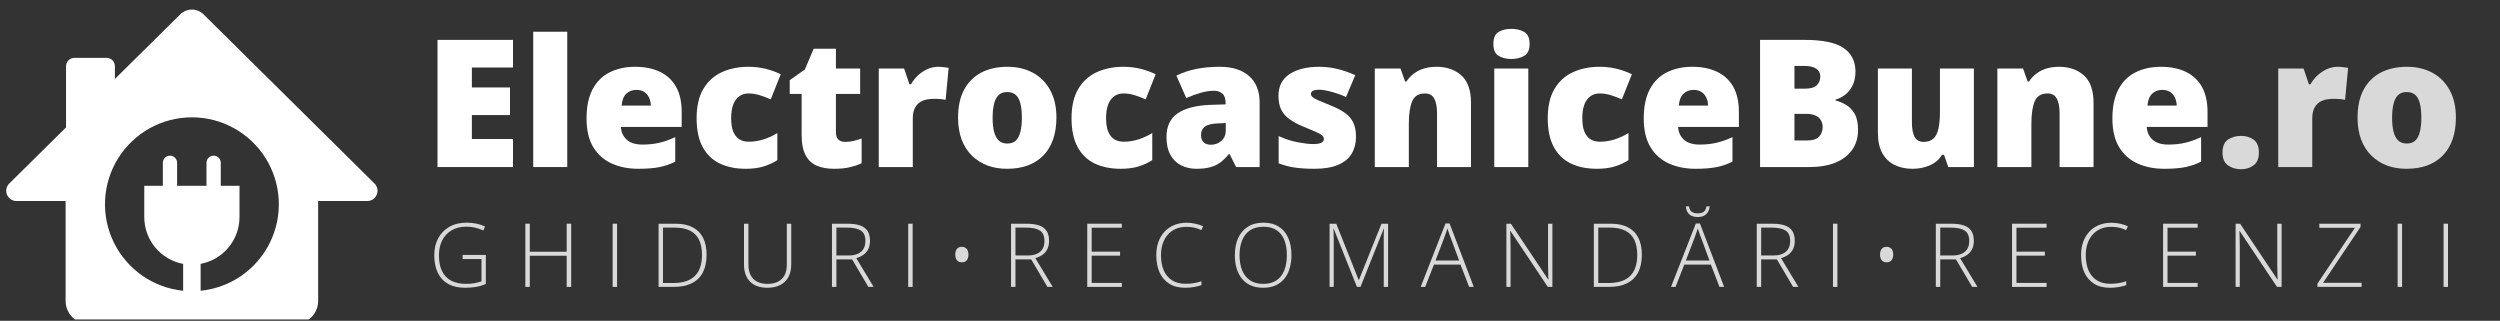
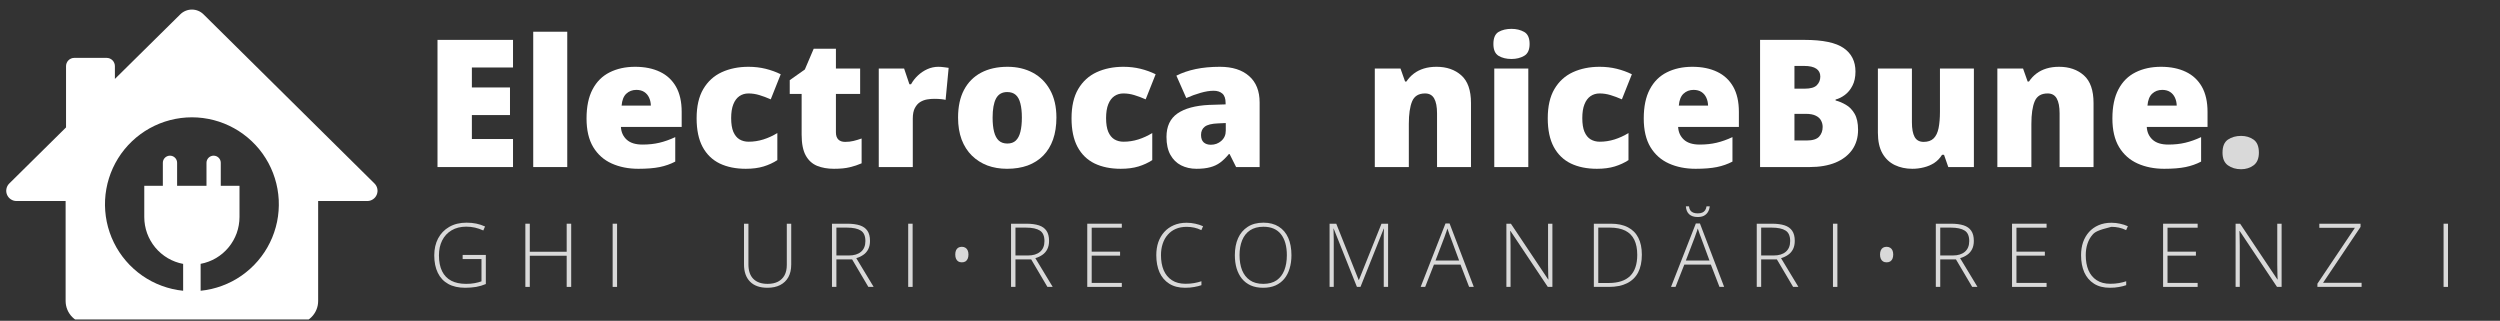
<svg xmlns="http://www.w3.org/2000/svg" width="600" zoomAndPan="magnify" viewBox="0 0 450 57.75" height="77" preserveAspectRatio="xMidYMid meet" version="1.2">
  <rect x="0" y="0" width="450" height="57.75" fill="#333333" stroke="none" />
  <defs>
    <clipPath id="488b309564">
      <path d="M 1 1.164 L 68 1.164 L 68 57.5 L 1 57.5 Z M 1 1.164 " />
    </clipPath>
  </defs>
  <g id="de0e062107">
    <g style="fill:#ffffff;fill-opacity:1;">
      <g transform="translate(76.281, 30.07)">
        <path style="stroke:none" d="M 16.062 0 L 2.469 0 L 2.469 -22.891 L 16.062 -22.891 L 16.062 -17.922 L 8.656 -17.922 L 8.656 -14.328 L 15.516 -14.328 L 15.516 -9.359 L 8.656 -9.359 L 8.656 -5.047 L 16.062 -5.047 Z M 16.062 0 " />
      </g>
    </g>
    <g style="fill:#ffffff;fill-opacity:1;">
      <g transform="translate(93.872, 30.07)">
        <path style="stroke:none" d="M 8.234 0 L 2.109 0 L 2.109 -24.359 L 8.234 -24.359 Z M 8.234 0 " />
      </g>
    </g>
    <g style="fill:#ffffff;fill-opacity:1;">
      <g transform="translate(104.233, 30.07)">
        <path style="stroke:none" d="M 10.094 -18.047 C 11.82 -18.047 13.312 -17.742 14.562 -17.141 C 15.812 -16.547 16.773 -15.648 17.453 -14.453 C 18.129 -13.254 18.469 -11.75 18.469 -9.938 L 18.469 -7.219 L 7.531 -7.219 C 7.582 -6.289 7.926 -5.531 8.562 -4.938 C 9.207 -4.344 10.156 -4.047 11.406 -4.047 C 12.52 -4.047 13.535 -4.156 14.453 -4.375 C 15.379 -4.594 16.332 -4.93 17.312 -5.391 L 17.312 -0.984 C 16.457 -0.535 15.523 -0.207 14.516 0 C 13.504 0.207 12.223 0.312 10.672 0.312 C 8.891 0.312 7.289 -0.004 5.875 -0.641 C 4.469 -1.273 3.359 -2.258 2.547 -3.594 C 1.742 -4.938 1.344 -6.656 1.344 -8.75 C 1.344 -10.875 1.707 -12.625 2.438 -14 C 3.164 -15.375 4.188 -16.391 5.5 -17.047 C 6.82 -17.711 8.352 -18.047 10.094 -18.047 Z M 10.312 -13.891 C 9.594 -13.891 8.988 -13.66 8.5 -13.203 C 8.02 -12.754 7.738 -12.039 7.656 -11.062 L 12.922 -11.062 C 12.91 -11.582 12.805 -12.055 12.609 -12.484 C 12.41 -12.922 12.117 -13.266 11.734 -13.516 C 11.348 -13.766 10.875 -13.891 10.312 -13.891 Z M 10.312 -13.891 " />
      </g>
    </g>
    <g style="fill:#ffffff;fill-opacity:1;">
      <g transform="translate(124.047, 30.07)">
        <path style="stroke:none" d="M 10.188 0.312 C 8.395 0.312 6.832 -0.004 5.5 -0.641 C 4.176 -1.285 3.148 -2.281 2.422 -3.625 C 1.703 -4.969 1.344 -6.688 1.344 -8.781 C 1.344 -10.926 1.742 -12.68 2.547 -14.047 C 3.359 -15.422 4.469 -16.43 5.875 -17.078 C 7.289 -17.723 8.891 -18.047 10.672 -18.047 C 11.766 -18.047 12.797 -17.926 13.766 -17.688 C 14.742 -17.445 15.648 -17.117 16.484 -16.703 L 14.688 -12.188 C 13.957 -12.508 13.273 -12.766 12.641 -12.953 C 12.004 -13.148 11.348 -13.25 10.672 -13.25 C 10.055 -13.25 9.516 -13.086 9.047 -12.766 C 8.578 -12.441 8.211 -11.953 7.953 -11.297 C 7.691 -10.641 7.562 -9.812 7.562 -8.812 C 7.562 -7.789 7.691 -6.969 7.953 -6.344 C 8.223 -5.719 8.594 -5.266 9.062 -4.984 C 9.539 -4.703 10.086 -4.562 10.703 -4.562 C 11.598 -4.562 12.484 -4.695 13.359 -4.969 C 14.242 -5.25 15.082 -5.633 15.875 -6.125 L 15.875 -1.25 C 15.145 -0.77 14.32 -0.391 13.406 -0.109 C 12.488 0.172 11.414 0.312 10.188 0.312 Z M 10.188 0.312 " />
      </g>
    </g>
    <g style="fill:#ffffff;fill-opacity:1;">
      <g transform="translate(141.325, 30.07)">
        <path style="stroke:none" d="M 10.797 -4.531 C 11.348 -4.531 11.852 -4.586 12.312 -4.703 C 12.781 -4.816 13.266 -4.961 13.766 -5.141 L 13.766 -0.672 C 13.098 -0.379 12.391 -0.145 11.641 0.031 C 10.891 0.219 9.938 0.312 8.781 0.312 C 7.633 0.312 6.625 0.133 5.75 -0.219 C 4.875 -0.582 4.191 -1.207 3.703 -2.094 C 3.211 -2.988 2.969 -4.238 2.969 -5.844 L 2.969 -13.156 L 0.828 -13.156 L 0.828 -15.641 L 3.547 -17.562 L 5.141 -21.297 L 9.141 -21.297 L 9.141 -17.734 L 13.5 -17.734 L 13.5 -13.156 L 9.141 -13.156 L 9.141 -6.25 C 9.141 -5.676 9.285 -5.242 9.578 -4.953 C 9.867 -4.672 10.273 -4.531 10.797 -4.531 Z M 10.797 -4.531 " />
      </g>
    </g>
    <g style="fill:#ffffff;fill-opacity:1;">
      <g transform="translate(156.068, 30.07)">
        <path style="stroke:none" d="M 12.828 -18.047 C 13.16 -18.047 13.508 -18.02 13.875 -17.969 C 14.238 -17.926 14.508 -17.891 14.688 -17.859 L 14.141 -12.094 C 13.941 -12.145 13.688 -12.188 13.375 -12.219 C 13.062 -12.258 12.625 -12.281 12.062 -12.281 C 11.664 -12.281 11.25 -12.242 10.812 -12.172 C 10.375 -12.098 9.957 -11.941 9.562 -11.703 C 9.176 -11.461 8.859 -11.102 8.609 -10.625 C 8.359 -10.156 8.234 -9.52 8.234 -8.719 L 8.234 0 L 2.109 0 L 2.109 -17.734 L 6.672 -17.734 L 7.625 -14.906 L 7.922 -14.906 C 8.242 -15.488 8.656 -16.016 9.156 -16.484 C 9.664 -16.961 10.234 -17.344 10.859 -17.625 C 11.492 -17.906 12.148 -18.047 12.828 -18.047 Z M 12.828 -18.047 " />
      </g>
    </g>
    <g style="fill:#ffffff;fill-opacity:1;">
      <g transform="translate(171.108, 30.07)">
        <path style="stroke:none" d="M 19.047 -8.906 C 19.047 -7.426 18.844 -6.109 18.438 -4.953 C 18.031 -3.805 17.441 -2.844 16.672 -2.062 C 15.898 -1.281 14.969 -0.688 13.875 -0.281 C 12.781 0.113 11.539 0.312 10.156 0.312 C 8.875 0.312 7.695 0.113 6.625 -0.281 C 5.562 -0.688 4.629 -1.281 3.828 -2.062 C 3.035 -2.844 2.422 -3.805 1.984 -4.953 C 1.555 -6.109 1.344 -7.426 1.344 -8.906 C 1.344 -10.863 1.695 -12.52 2.406 -13.875 C 3.125 -15.238 4.148 -16.273 5.484 -16.984 C 6.816 -17.691 8.406 -18.047 10.25 -18.047 C 11.957 -18.047 13.473 -17.691 14.797 -16.984 C 16.117 -16.273 17.156 -15.238 17.906 -13.875 C 18.664 -12.52 19.047 -10.863 19.047 -8.906 Z M 7.562 -8.906 C 7.562 -7.895 7.648 -7.039 7.828 -6.344 C 8.004 -5.656 8.285 -5.129 8.672 -4.766 C 9.066 -4.41 9.582 -4.234 10.219 -4.234 C 10.852 -4.234 11.359 -4.41 11.734 -4.766 C 12.117 -5.129 12.395 -5.656 12.562 -6.344 C 12.738 -7.039 12.828 -7.895 12.828 -8.906 C 12.828 -9.914 12.738 -10.758 12.562 -11.438 C 12.395 -12.125 12.117 -12.641 11.734 -12.984 C 11.348 -13.328 10.832 -13.5 10.188 -13.5 C 9.258 -13.5 8.586 -13.109 8.172 -12.328 C 7.766 -11.555 7.562 -10.414 7.562 -8.906 Z M 7.562 -8.906 " />
      </g>
    </g>
    <g style="fill:#ffffff;fill-opacity:1;">
      <g transform="translate(191.533, 30.07)">
        <path style="stroke:none" d="M 10.188 0.312 C 8.395 0.312 6.832 -0.004 5.5 -0.641 C 4.176 -1.285 3.148 -2.281 2.422 -3.625 C 1.703 -4.969 1.344 -6.688 1.344 -8.781 C 1.344 -10.926 1.742 -12.68 2.547 -14.047 C 3.359 -15.422 4.469 -16.43 5.875 -17.078 C 7.289 -17.723 8.891 -18.047 10.672 -18.047 C 11.766 -18.047 12.797 -17.926 13.766 -17.688 C 14.742 -17.445 15.648 -17.117 16.484 -16.703 L 14.688 -12.188 C 13.957 -12.508 13.273 -12.766 12.641 -12.953 C 12.004 -13.148 11.348 -13.25 10.672 -13.25 C 10.055 -13.25 9.516 -13.086 9.047 -12.766 C 8.578 -12.441 8.211 -11.953 7.953 -11.297 C 7.691 -10.641 7.562 -9.812 7.562 -8.812 C 7.562 -7.789 7.691 -6.969 7.953 -6.344 C 8.223 -5.719 8.594 -5.266 9.062 -4.984 C 9.539 -4.703 10.086 -4.562 10.703 -4.562 C 11.598 -4.562 12.484 -4.695 13.359 -4.969 C 14.242 -5.25 15.082 -5.633 15.875 -6.125 L 15.875 -1.25 C 15.145 -0.77 14.32 -0.391 13.406 -0.109 C 12.488 0.172 11.414 0.312 10.188 0.312 Z M 10.188 0.312 " />
      </g>
    </g>
    <g style="fill:#ffffff;fill-opacity:1;">
      <g transform="translate(208.811, 30.07)">
        <path style="stroke:none" d="M 10.766 -18.047 C 13.016 -18.047 14.77 -17.488 16.031 -16.375 C 17.289 -15.27 17.922 -13.688 17.922 -11.625 L 17.922 0 L 13.688 0 L 12.516 -2.344 L 12.391 -2.344 C 11.879 -1.719 11.359 -1.207 10.828 -0.812 C 10.305 -0.426 9.707 -0.145 9.031 0.031 C 8.352 0.219 7.523 0.312 6.547 0.312 C 5.523 0.312 4.602 0.102 3.781 -0.312 C 2.969 -0.727 2.328 -1.359 1.859 -2.203 C 1.391 -3.047 1.156 -4.117 1.156 -5.422 C 1.156 -7.316 1.812 -8.723 3.125 -9.641 C 4.445 -10.555 6.352 -11.07 8.844 -11.188 L 11.797 -11.281 L 11.797 -11.531 C 11.797 -12.332 11.598 -12.898 11.203 -13.234 C 10.816 -13.566 10.297 -13.734 9.641 -13.734 C 8.941 -13.734 8.16 -13.609 7.297 -13.359 C 6.441 -13.117 5.582 -12.805 4.719 -12.422 L 2.938 -16.453 C 3.969 -16.973 5.129 -17.367 6.422 -17.641 C 7.711 -17.91 9.16 -18.047 10.766 -18.047 Z M 11.828 -7.922 L 10.422 -7.859 C 9.297 -7.816 8.504 -7.617 8.047 -7.266 C 7.598 -6.922 7.375 -6.426 7.375 -5.781 C 7.375 -5.176 7.535 -4.727 7.859 -4.438 C 8.18 -4.156 8.609 -4.016 9.141 -4.016 C 9.879 -4.016 10.508 -4.25 11.031 -4.719 C 11.562 -5.188 11.828 -5.797 11.828 -6.547 Z M 11.828 -7.922 " />
      </g>
    </g>
    <g style="fill:#ffffff;fill-opacity:1;">
      <g transform="translate(228.781, 30.07)">
-         <path style="stroke:none" d="M 15.297 -5.453 C 15.297 -4.316 15.047 -3.316 14.547 -2.453 C 14.047 -1.586 13.242 -0.91 12.141 -0.422 C 11.035 0.066 9.586 0.312 7.797 0.312 C 6.535 0.312 5.406 0.242 4.406 0.109 C 3.406 -0.023 2.395 -0.285 1.375 -0.672 L 1.375 -5.578 C 2.488 -5.066 3.625 -4.695 4.781 -4.469 C 5.945 -4.25 6.863 -4.141 7.531 -4.141 C 8.219 -4.141 8.719 -4.211 9.031 -4.359 C 9.352 -4.516 9.516 -4.742 9.516 -5.047 C 9.516 -5.305 9.406 -5.523 9.188 -5.703 C 8.977 -5.891 8.598 -6.102 8.047 -6.344 C 7.504 -6.582 6.738 -6.906 5.75 -7.312 C 4.77 -7.719 3.953 -8.16 3.297 -8.641 C 2.641 -9.117 2.148 -9.691 1.828 -10.359 C 1.504 -11.023 1.344 -11.848 1.344 -12.828 C 1.344 -14.555 2.008 -15.859 3.344 -16.734 C 4.688 -17.609 6.457 -18.047 8.656 -18.047 C 9.82 -18.047 10.922 -17.914 11.953 -17.656 C 12.992 -17.406 14.066 -17.035 15.172 -16.547 L 13.5 -12.609 C 12.625 -13.004 11.734 -13.32 10.828 -13.562 C 9.93 -13.801 9.219 -13.922 8.688 -13.922 C 8.207 -13.922 7.836 -13.859 7.578 -13.734 C 7.316 -13.609 7.188 -13.426 7.188 -13.188 C 7.188 -12.969 7.273 -12.773 7.453 -12.609 C 7.641 -12.441 7.988 -12.242 8.5 -12.016 C 9.008 -11.797 9.754 -11.488 10.734 -11.094 C 11.773 -10.676 12.629 -10.227 13.297 -9.75 C 13.973 -9.281 14.473 -8.707 14.797 -8.031 C 15.129 -7.352 15.297 -6.492 15.297 -5.453 Z M 15.297 -5.453 " />
-       </g>
+         </g>
    </g>
    <g style="fill:#ffffff;fill-opacity:1;">
      <g transform="translate(245.355, 30.07)">
        <path style="stroke:none" d="M 13.219 -18.047 C 15.039 -18.047 16.531 -17.531 17.688 -16.5 C 18.844 -15.469 19.422 -13.812 19.422 -11.531 L 19.422 0 L 13.312 0 L 13.312 -9.672 C 13.312 -10.848 13.141 -11.738 12.797 -12.344 C 12.461 -12.945 11.914 -13.25 11.156 -13.25 C 10 -13.25 9.223 -12.773 8.828 -11.828 C 8.43 -10.879 8.234 -9.523 8.234 -7.766 L 8.234 0 L 2.109 0 L 2.109 -17.734 L 6.734 -17.734 L 7.562 -15.391 L 7.797 -15.391 C 8.172 -15.953 8.617 -16.43 9.141 -16.828 C 9.66 -17.223 10.258 -17.523 10.938 -17.734 C 11.613 -17.941 12.375 -18.047 13.219 -18.047 Z M 13.219 -18.047 " />
      </g>
    </g>
    <g style="fill:#ffffff;fill-opacity:1;">
      <g transform="translate(266.828, 30.07)">
        <path style="stroke:none" d="M 8.266 -17.734 L 8.266 0 L 2.141 0 L 2.141 -17.734 Z M 5.234 -24.875 C 6.109 -24.875 6.867 -24.691 7.516 -24.328 C 8.172 -23.961 8.5 -23.238 8.5 -22.156 C 8.5 -21.102 8.172 -20.391 7.516 -20.016 C 6.867 -19.641 6.109 -19.453 5.234 -19.453 C 4.328 -19.453 3.555 -19.641 2.922 -20.016 C 2.297 -20.391 1.984 -21.102 1.984 -22.156 C 1.984 -23.238 2.297 -23.961 2.922 -24.328 C 3.555 -24.691 4.328 -24.875 5.234 -24.875 Z M 5.234 -24.875 " />
      </g>
    </g>
    <g style="fill:#ffffff;fill-opacity:1;">
      <g transform="translate(277.252, 30.07)">
        <path style="stroke:none" d="M 10.188 0.312 C 8.395 0.312 6.832 -0.004 5.5 -0.641 C 4.176 -1.285 3.148 -2.281 2.422 -3.625 C 1.703 -4.969 1.344 -6.688 1.344 -8.781 C 1.344 -10.926 1.742 -12.68 2.547 -14.047 C 3.359 -15.422 4.469 -16.43 5.875 -17.078 C 7.289 -17.723 8.891 -18.047 10.672 -18.047 C 11.766 -18.047 12.797 -17.926 13.766 -17.688 C 14.742 -17.445 15.648 -17.117 16.484 -16.703 L 14.688 -12.188 C 13.957 -12.508 13.273 -12.766 12.641 -12.953 C 12.004 -13.148 11.348 -13.25 10.672 -13.25 C 10.055 -13.25 9.516 -13.086 9.047 -12.766 C 8.578 -12.441 8.211 -11.953 7.953 -11.297 C 7.691 -10.641 7.562 -9.812 7.562 -8.812 C 7.562 -7.789 7.691 -6.969 7.953 -6.344 C 8.223 -5.719 8.594 -5.266 9.062 -4.984 C 9.539 -4.703 10.086 -4.562 10.703 -4.562 C 11.598 -4.562 12.484 -4.695 13.359 -4.969 C 14.242 -5.25 15.082 -5.633 15.875 -6.125 L 15.875 -1.25 C 15.145 -0.77 14.32 -0.391 13.406 -0.109 C 12.488 0.172 11.414 0.312 10.188 0.312 Z M 10.188 0.312 " />
      </g>
    </g>
    <g style="fill:#ffffff;fill-opacity:1;">
      <g transform="translate(294.53, 30.07)">
        <path style="stroke:none" d="M 10.094 -18.047 C 11.82 -18.047 13.312 -17.742 14.562 -17.141 C 15.812 -16.547 16.773 -15.648 17.453 -14.453 C 18.129 -13.254 18.469 -11.75 18.469 -9.938 L 18.469 -7.219 L 7.531 -7.219 C 7.582 -6.289 7.926 -5.531 8.562 -4.938 C 9.207 -4.344 10.156 -4.047 11.406 -4.047 C 12.52 -4.047 13.535 -4.156 14.453 -4.375 C 15.379 -4.594 16.332 -4.93 17.312 -5.391 L 17.312 -0.984 C 16.457 -0.535 15.523 -0.207 14.516 0 C 13.504 0.207 12.223 0.312 10.672 0.312 C 8.891 0.312 7.289 -0.004 5.875 -0.641 C 4.469 -1.273 3.359 -2.258 2.547 -3.594 C 1.742 -4.938 1.344 -6.656 1.344 -8.75 C 1.344 -10.875 1.707 -12.625 2.438 -14 C 3.164 -15.375 4.188 -16.391 5.5 -17.047 C 6.82 -17.711 8.352 -18.047 10.094 -18.047 Z M 10.312 -13.891 C 9.594 -13.891 8.988 -13.66 8.5 -13.203 C 8.02 -12.754 7.738 -12.039 7.656 -11.062 L 12.922 -11.062 C 12.91 -11.582 12.805 -12.055 12.609 -12.484 C 12.41 -12.922 12.117 -13.266 11.734 -13.516 C 11.348 -13.766 10.875 -13.891 10.312 -13.891 Z M 10.312 -13.891 " />
      </g>
    </g>
    <g style="fill:#ffffff;fill-opacity:1;">
      <g transform="translate(314.344, 30.07)">
        <path style="stroke:none" d="M 2.469 -22.891 L 10.453 -22.891 C 13.766 -22.891 16.125 -22.395 17.531 -21.406 C 18.938 -20.426 19.641 -19.02 19.641 -17.188 C 19.641 -16.188 19.457 -15.336 19.094 -14.641 C 18.738 -13.941 18.285 -13.391 17.734 -12.984 C 17.191 -12.578 16.633 -12.301 16.062 -12.156 L 16.062 -11.984 C 16.688 -11.828 17.305 -11.566 17.922 -11.203 C 18.547 -10.848 19.066 -10.312 19.484 -9.594 C 19.898 -8.883 20.109 -7.922 20.109 -6.703 C 20.109 -5.316 19.754 -4.117 19.047 -3.109 C 18.336 -2.109 17.332 -1.336 16.031 -0.797 C 14.727 -0.266 13.176 0 11.375 0 L 2.469 0 Z M 8.656 -14.109 L 10.516 -14.109 C 11.547 -14.109 12.27 -14.316 12.688 -14.734 C 13.102 -15.16 13.312 -15.676 13.312 -16.281 C 13.312 -16.906 13.07 -17.379 12.594 -17.703 C 12.113 -18.035 11.379 -18.203 10.391 -18.203 L 8.656 -18.203 Z M 8.656 -9.578 L 8.656 -4.781 L 10.828 -4.781 C 11.91 -4.781 12.664 -5.008 13.094 -5.469 C 13.52 -5.938 13.734 -6.52 13.734 -7.219 C 13.734 -7.625 13.641 -8.004 13.453 -8.359 C 13.273 -8.723 12.961 -9.016 12.516 -9.234 C 12.078 -9.461 11.473 -9.578 10.703 -9.578 Z M 8.656 -9.578 " />
      </g>
    </g>
    <g style="fill:#ffffff;fill-opacity:1;">
      <g transform="translate(335.942, 30.07)">
        <path style="stroke:none" d="M 19.359 -17.734 L 19.359 0 L 14.75 0 L 13.984 -2.203 L 13.625 -2.203 C 13.258 -1.609 12.797 -1.125 12.234 -0.75 C 11.672 -0.383 11.051 -0.117 10.375 0.047 C 9.695 0.223 8.992 0.312 8.266 0.312 C 7.109 0.312 6.062 0.086 5.125 -0.359 C 4.188 -0.805 3.441 -1.508 2.891 -2.469 C 2.348 -3.426 2.078 -4.664 2.078 -6.188 L 2.078 -17.734 L 8.203 -17.734 L 8.203 -8.047 C 8.203 -6.898 8.363 -6.023 8.688 -5.422 C 9.02 -4.828 9.562 -4.531 10.312 -4.531 C 11.082 -4.531 11.68 -4.738 12.109 -5.156 C 12.535 -5.57 12.832 -6.188 13 -7 C 13.164 -7.812 13.25 -8.801 13.25 -9.969 L 13.25 -17.734 Z M 19.359 -17.734 " />
      </g>
    </g>
    <g style="fill:#ffffff;fill-opacity:1;">
      <g transform="translate(357.415, 30.07)">
        <path style="stroke:none" d="M 13.219 -18.047 C 15.039 -18.047 16.531 -17.531 17.688 -16.5 C 18.844 -15.469 19.422 -13.812 19.422 -11.531 L 19.422 0 L 13.312 0 L 13.312 -9.672 C 13.312 -10.848 13.141 -11.738 12.797 -12.344 C 12.461 -12.945 11.914 -13.25 11.156 -13.25 C 10 -13.25 9.223 -12.773 8.828 -11.828 C 8.43 -10.879 8.234 -9.523 8.234 -7.766 L 8.234 0 L 2.109 0 L 2.109 -17.734 L 6.734 -17.734 L 7.562 -15.391 L 7.797 -15.391 C 8.172 -15.953 8.617 -16.43 9.141 -16.828 C 9.66 -17.223 10.258 -17.523 10.938 -17.734 C 11.613 -17.941 12.375 -18.047 13.219 -18.047 Z M 13.219 -18.047 " />
      </g>
    </g>
    <g style="fill:#ffffff;fill-opacity:1;">
      <g transform="translate(378.887, 30.07)">
        <path style="stroke:none" d="M 10.094 -18.047 C 11.82 -18.047 13.312 -17.742 14.562 -17.141 C 15.812 -16.547 16.773 -15.648 17.453 -14.453 C 18.129 -13.254 18.469 -11.75 18.469 -9.938 L 18.469 -7.219 L 7.531 -7.219 C 7.582 -6.289 7.926 -5.531 8.562 -4.938 C 9.207 -4.344 10.156 -4.047 11.406 -4.047 C 12.52 -4.047 13.535 -4.156 14.453 -4.375 C 15.379 -4.594 16.332 -4.93 17.312 -5.391 L 17.312 -0.984 C 16.457 -0.535 15.523 -0.207 14.516 0 C 13.504 0.207 12.223 0.312 10.672 0.312 C 8.891 0.312 7.289 -0.004 5.875 -0.641 C 4.469 -1.273 3.359 -2.258 2.547 -3.594 C 1.742 -4.938 1.344 -6.656 1.344 -8.75 C 1.344 -10.875 1.707 -12.625 2.438 -14 C 3.164 -15.375 4.188 -16.391 5.5 -17.047 C 6.82 -17.711 8.352 -18.047 10.094 -18.047 Z M 10.312 -13.891 C 9.594 -13.891 8.988 -13.66 8.5 -13.203 C 8.02 -12.754 7.738 -12.039 7.656 -11.062 L 12.922 -11.062 C 12.91 -11.582 12.805 -12.055 12.609 -12.484 C 12.41 -12.922 12.117 -13.266 11.734 -13.516 C 11.348 -13.766 10.875 -13.891 10.312 -13.891 Z M 10.312 -13.891 " />
      </g>
    </g>
    <g style="fill:#d9d9d9;fill-opacity:1;">
      <g transform="translate(398.709, 30.07)">
        <path style="stroke:none" d="M 1.344 -2.594 C 1.344 -3.707 1.664 -4.488 2.312 -4.938 C 2.969 -5.383 3.758 -5.609 4.688 -5.609 C 5.551 -5.609 6.301 -5.383 6.938 -4.938 C 7.57 -4.488 7.891 -3.707 7.891 -2.594 C 7.891 -1.539 7.57 -0.781 6.938 -0.312 C 6.301 0.156 5.551 0.391 4.688 0.391 C 3.758 0.391 2.969 0.156 2.312 -0.312 C 1.664 -0.781 1.344 -1.539 1.344 -2.594 Z M 1.344 -2.594 " />
      </g>
    </g>
    <g style="fill:#d9d9d9;fill-opacity:1;">
      <g transform="translate(407.974, 30.07)">
-         <path style="stroke:none" d="M 12.828 -18.047 C 13.16 -18.047 13.508 -18.02 13.875 -17.969 C 14.238 -17.926 14.508 -17.891 14.688 -17.859 L 14.141 -12.094 C 13.941 -12.145 13.688 -12.188 13.375 -12.219 C 13.062 -12.258 12.625 -12.281 12.062 -12.281 C 11.664 -12.281 11.25 -12.242 10.812 -12.172 C 10.375 -12.098 9.957 -11.941 9.562 -11.703 C 9.176 -11.461 8.859 -11.102 8.609 -10.625 C 8.359 -10.156 8.234 -9.52 8.234 -8.719 L 8.234 0 L 2.109 0 L 2.109 -17.734 L 6.672 -17.734 L 7.625 -14.906 L 7.922 -14.906 C 8.242 -15.488 8.656 -16.016 9.156 -16.484 C 9.664 -16.961 10.234 -17.344 10.859 -17.625 C 11.492 -17.906 12.148 -18.047 12.828 -18.047 Z M 12.828 -18.047 " />
-       </g>
+         </g>
    </g>
    <g style="fill:#d9d9d9;fill-opacity:1;">
      <g transform="translate(423.015, 30.07)">
-         <path style="stroke:none" d="M 19.047 -8.906 C 19.047 -7.426 18.844 -6.109 18.438 -4.953 C 18.031 -3.805 17.441 -2.844 16.672 -2.062 C 15.898 -1.281 14.969 -0.688 13.875 -0.281 C 12.781 0.113 11.539 0.312 10.156 0.312 C 8.875 0.312 7.695 0.113 6.625 -0.281 C 5.562 -0.688 4.629 -1.281 3.828 -2.062 C 3.035 -2.844 2.422 -3.805 1.984 -4.953 C 1.555 -6.109 1.344 -7.426 1.344 -8.906 C 1.344 -10.863 1.695 -12.52 2.406 -13.875 C 3.125 -15.238 4.148 -16.273 5.484 -16.984 C 6.816 -17.691 8.406 -18.047 10.25 -18.047 C 11.957 -18.047 13.473 -17.691 14.797 -16.984 C 16.117 -16.273 17.156 -15.238 17.906 -13.875 C 18.664 -12.52 19.047 -10.863 19.047 -8.906 Z M 7.562 -8.906 C 7.562 -7.895 7.648 -7.039 7.828 -6.344 C 8.004 -5.656 8.285 -5.129 8.672 -4.766 C 9.066 -4.41 9.582 -4.234 10.219 -4.234 C 10.852 -4.234 11.359 -4.41 11.734 -4.766 C 12.117 -5.129 12.395 -5.656 12.562 -6.344 C 12.738 -7.039 12.828 -7.895 12.828 -8.906 C 12.828 -9.914 12.738 -10.758 12.562 -11.438 C 12.395 -12.125 12.117 -12.641 11.734 -12.984 C 11.348 -13.328 10.832 -13.5 10.188 -13.5 C 9.258 -13.5 8.586 -13.109 8.172 -12.328 C 7.766 -11.555 7.562 -10.414 7.562 -8.906 Z M 7.562 -8.906 " />
-       </g>
+         </g>
    </g>
    <g style="fill:#d9d9d9;fill-opacity:1;">
      <g transform="translate(77.183, 51.642)">
        <path style="stroke:none" d="M 6.094 -5.75 L 10.266 -5.75 L 10.266 -0.516 C 9.723 -0.285 9.145 -0.113 8.531 0 C 7.914 0.102 7.258 0.156 6.562 0.156 C 5.352 0.156 4.332 -0.07 3.5 -0.531 C 2.676 -0.988 2.051 -1.656 1.625 -2.531 C 1.195 -3.406 0.984 -4.453 0.984 -5.672 C 0.984 -6.816 1.211 -7.832 1.672 -8.719 C 2.141 -9.602 2.805 -10.297 3.672 -10.797 C 4.547 -11.305 5.586 -11.562 6.797 -11.562 C 7.422 -11.562 8.008 -11.504 8.562 -11.391 C 9.113 -11.273 9.633 -11.102 10.125 -10.875 L 9.812 -10.156 C 9.32 -10.383 8.82 -10.555 8.312 -10.672 C 7.801 -10.785 7.281 -10.844 6.75 -10.844 C 5.727 -10.844 4.848 -10.625 4.109 -10.188 C 3.367 -9.75 2.801 -9.141 2.406 -8.359 C 2.02 -7.586 1.828 -6.695 1.828 -5.688 C 1.828 -4.539 2.016 -3.586 2.391 -2.828 C 2.766 -2.066 3.316 -1.492 4.047 -1.109 C 4.773 -0.734 5.66 -0.547 6.703 -0.547 C 7.273 -0.547 7.785 -0.586 8.234 -0.672 C 8.691 -0.754 9.109 -0.863 9.484 -1 L 9.484 -5.016 L 6.094 -5.016 Z M 6.094 -5.75 " />
      </g>
    </g>
    <g style="fill:#d9d9d9;fill-opacity:1;">
      <g transform="translate(92.956, 51.642)">
        <path style="stroke:none" d="M 9.859 0 L 9.047 0 L 9.047 -5.609 L 2.406 -5.609 L 2.406 0 L 1.609 0 L 1.609 -11.375 L 2.406 -11.375 L 2.406 -6.328 L 9.047 -6.328 L 9.047 -11.375 L 9.859 -11.375 Z M 9.859 0 " />
      </g>
    </g>
    <g style="fill:#d9d9d9;fill-opacity:1;">
      <g transform="translate(108.667, 51.642)">
        <path style="stroke:none" d="M 1.609 0 L 1.609 -11.375 L 2.406 -11.375 L 2.406 0 Z M 1.609 0 " />
      </g>
    </g>
    <g style="fill:#d9d9d9;fill-opacity:1;">
      <g transform="translate(116.935, 51.642)">
-         <path style="stroke:none" d="M 10.25 -5.797 C 10.25 -4.523 10.023 -3.457 9.578 -2.594 C 9.129 -1.738 8.461 -1.094 7.578 -0.656 C 6.703 -0.219 5.617 0 4.328 0 L 1.609 0 L 1.609 -11.375 L 4.688 -11.375 C 5.895 -11.375 6.91 -11.16 7.734 -10.734 C 8.566 -10.305 9.191 -9.68 9.609 -8.859 C 10.035 -8.035 10.25 -7.016 10.25 -5.797 Z M 9.422 -5.766 C 9.422 -6.848 9.242 -7.754 8.891 -8.484 C 8.535 -9.211 7.992 -9.758 7.266 -10.125 C 6.535 -10.488 5.613 -10.672 4.5 -10.672 L 2.406 -10.672 L 2.406 -0.703 L 4.281 -0.703 C 6 -0.703 7.285 -1.125 8.141 -1.969 C 8.992 -2.812 9.422 -4.078 9.422 -5.766 Z M 9.422 -5.766 " />
-       </g>
+         </g>
    </g>
    <g style="fill:#d9d9d9;fill-opacity:1;">
      <g transform="translate(132.436, 51.642)">
        <path style="stroke:none" d="M 9.984 -11.375 L 9.984 -4.016 C 9.984 -3.129 9.812 -2.375 9.469 -1.75 C 9.125 -1.133 8.629 -0.66 7.984 -0.328 C 7.348 -0.004 6.586 0.156 5.703 0.156 C 4.348 0.156 3.305 -0.207 2.578 -0.938 C 1.848 -1.676 1.484 -2.711 1.484 -4.047 L 1.484 -11.375 L 2.281 -11.375 L 2.281 -4.047 C 2.281 -2.898 2.578 -2.031 3.172 -1.438 C 3.766 -0.844 4.617 -0.547 5.734 -0.547 C 6.461 -0.547 7.082 -0.676 7.594 -0.938 C 8.113 -1.207 8.508 -1.594 8.781 -2.094 C 9.051 -2.602 9.188 -3.219 9.188 -3.938 L 9.188 -11.375 Z M 9.984 -11.375 " />
      </g>
    </g>
    <g style="fill:#d9d9d9;fill-opacity:1;">
      <g transform="translate(148.147, 51.642)">
        <path style="stroke:none" d="M 4.359 -11.375 C 5.266 -11.375 6.02 -11.273 6.625 -11.078 C 7.227 -10.879 7.68 -10.555 7.984 -10.109 C 8.297 -9.66 8.453 -9.051 8.453 -8.281 C 8.453 -7.707 8.348 -7.211 8.141 -6.797 C 7.93 -6.379 7.641 -6.039 7.266 -5.781 C 6.898 -5.52 6.473 -5.316 5.984 -5.172 L 9.109 0 L 8.156 0 L 5.234 -4.953 L 2.406 -4.953 L 2.406 0 L 1.609 0 L 1.609 -11.375 Z M 4.281 -10.672 L 2.406 -10.672 L 2.406 -5.656 L 4.672 -5.656 C 5.598 -5.656 6.32 -5.879 6.844 -6.328 C 7.363 -6.773 7.625 -7.414 7.625 -8.25 C 7.625 -9.164 7.348 -9.797 6.797 -10.141 C 6.254 -10.492 5.414 -10.672 4.281 -10.672 Z M 4.281 -10.672 " />
      </g>
    </g>
    <g style="fill:#d9d9d9;fill-opacity:1;">
      <g transform="translate(161.867, 51.642)">
        <path style="stroke:none" d="M 1.609 0 L 1.609 -11.375 L 2.406 -11.375 L 2.406 0 Z M 1.609 0 " />
      </g>
    </g>
    <g style="fill:#d9d9d9;fill-opacity:1;">
      <g transform="translate(170.135, 51.642)">
        <path style="stroke:none" d="M 1.812 -5.828 C 1.812 -6.129 1.859 -6.383 1.953 -6.594 C 2.047 -6.801 2.18 -6.957 2.359 -7.062 C 2.535 -7.164 2.75 -7.219 3 -7.219 C 3.25 -7.219 3.461 -7.16 3.641 -7.047 C 3.816 -6.941 3.953 -6.785 4.047 -6.578 C 4.141 -6.367 4.188 -6.117 4.188 -5.828 C 4.188 -5.535 4.141 -5.281 4.047 -5.062 C 3.953 -4.852 3.816 -4.691 3.641 -4.578 C 3.461 -4.473 3.25 -4.422 3 -4.422 C 2.75 -4.422 2.535 -4.473 2.359 -4.578 C 2.18 -4.691 2.047 -4.852 1.953 -5.062 C 1.859 -5.27 1.812 -5.523 1.812 -5.828 Z M 1.812 -5.828 " />
      </g>
    </g>
    <g style="fill:#d9d9d9;fill-opacity:1;">
      <g transform="translate(180.378, 51.642)">
        <path style="stroke:none" d="M 4.359 -11.375 C 5.266 -11.375 6.02 -11.273 6.625 -11.078 C 7.227 -10.879 7.68 -10.555 7.984 -10.109 C 8.297 -9.66 8.453 -9.051 8.453 -8.281 C 8.453 -7.707 8.348 -7.211 8.141 -6.797 C 7.93 -6.379 7.641 -6.039 7.266 -5.781 C 6.898 -5.52 6.473 -5.316 5.984 -5.172 L 9.109 0 L 8.156 0 L 5.234 -4.953 L 2.406 -4.953 L 2.406 0 L 1.609 0 L 1.609 -11.375 Z M 4.281 -10.672 L 2.406 -10.672 L 2.406 -5.656 L 4.672 -5.656 C 5.598 -5.656 6.32 -5.879 6.844 -6.328 C 7.363 -6.773 7.625 -7.414 7.625 -8.25 C 7.625 -9.164 7.348 -9.797 6.797 -10.141 C 6.254 -10.492 5.414 -10.672 4.281 -10.672 Z M 4.281 -10.672 " />
      </g>
    </g>
    <g style="fill:#d9d9d9;fill-opacity:1;">
      <g transform="translate(194.098, 51.642)">
        <path style="stroke:none" d="M 7.828 0 L 1.609 0 L 1.609 -11.375 L 7.828 -11.375 L 7.828 -10.656 L 2.406 -10.656 L 2.406 -6.344 L 7.516 -6.344 L 7.516 -5.625 L 2.406 -5.625 L 2.406 -0.719 L 7.828 -0.719 Z M 7.828 0 " />
      </g>
    </g>
    <g style="fill:#d9d9d9;fill-opacity:1;">
      <g transform="translate(207.149, 51.642)">
        <path style="stroke:none" d="M 6.438 -10.812 C 5.707 -10.812 5.055 -10.688 4.484 -10.438 C 3.922 -10.195 3.441 -9.848 3.047 -9.391 C 2.648 -8.941 2.348 -8.406 2.141 -7.781 C 1.93 -7.156 1.828 -6.469 1.828 -5.719 C 1.828 -4.676 1.988 -3.77 2.312 -3 C 2.645 -2.227 3.141 -1.629 3.797 -1.203 C 4.453 -0.773 5.27 -0.562 6.25 -0.562 C 6.82 -0.562 7.336 -0.602 7.797 -0.688 C 8.266 -0.77 8.703 -0.879 9.109 -1.016 L 9.109 -0.312 C 8.723 -0.176 8.289 -0.066 7.812 0.016 C 7.344 0.109 6.797 0.156 6.172 0.156 C 5.035 0.156 4.082 -0.086 3.312 -0.578 C 2.539 -1.066 1.957 -1.75 1.562 -2.625 C 1.176 -3.508 0.984 -4.539 0.984 -5.719 C 0.984 -6.562 1.102 -7.336 1.344 -8.047 C 1.594 -8.754 1.953 -9.367 2.422 -9.891 C 2.891 -10.41 3.461 -10.816 4.141 -11.109 C 4.816 -11.398 5.582 -11.547 6.438 -11.547 C 6.988 -11.547 7.508 -11.488 8 -11.375 C 8.5 -11.27 8.969 -11.117 9.406 -10.922 L 9.094 -10.219 C 8.664 -10.426 8.234 -10.578 7.797 -10.672 C 7.359 -10.766 6.906 -10.812 6.438 -10.812 Z M 6.438 -10.812 " />
      </g>
    </g>
    <g style="fill:#d9d9d9;fill-opacity:1;">
      <g transform="translate(221.289, 51.642)">
        <path style="stroke:none" d="M 11.172 -5.703 C 11.172 -4.836 11.062 -4.047 10.844 -3.328 C 10.633 -2.609 10.316 -1.988 9.891 -1.469 C 9.473 -0.957 8.945 -0.555 8.312 -0.266 C 7.676 0.016 6.93 0.156 6.078 0.156 C 5.234 0.156 4.488 0.016 3.844 -0.266 C 3.207 -0.555 2.676 -0.961 2.25 -1.484 C 1.832 -2.004 1.516 -2.625 1.297 -3.344 C 1.086 -4.062 0.984 -4.852 0.984 -5.719 C 0.984 -6.875 1.176 -7.891 1.562 -8.766 C 1.957 -9.641 2.535 -10.32 3.297 -10.812 C 4.066 -11.312 5.016 -11.562 6.141 -11.562 C 7.223 -11.562 8.141 -11.32 8.891 -10.844 C 9.641 -10.375 10.207 -9.703 10.594 -8.828 C 10.977 -7.961 11.172 -6.922 11.172 -5.703 Z M 1.828 -5.719 C 1.828 -4.695 1.977 -3.797 2.281 -3.016 C 2.594 -2.242 3.062 -1.641 3.688 -1.203 C 4.32 -0.766 5.125 -0.547 6.094 -0.547 C 7.07 -0.547 7.875 -0.758 8.5 -1.188 C 9.125 -1.625 9.586 -2.227 9.891 -3 C 10.191 -3.77 10.344 -4.672 10.344 -5.703 C 10.344 -7.328 9.988 -8.586 9.281 -9.484 C 8.57 -10.379 7.523 -10.828 6.141 -10.828 C 5.172 -10.828 4.363 -10.613 3.719 -10.188 C 3.082 -9.758 2.609 -9.16 2.297 -8.391 C 1.984 -7.617 1.828 -6.727 1.828 -5.719 Z M 1.828 -5.719 " />
      </g>
    </g>
    <g style="fill:#d9d9d9;fill-opacity:1;">
      <g transform="translate(237.715, 51.642)">
        <path style="stroke:none" d="M 6.531 0 L 2.344 -10.5 L 2.312 -10.5 C 2.32 -10.312 2.328 -10.113 2.328 -9.906 C 2.336 -9.695 2.344 -9.477 2.344 -9.25 C 2.352 -9.02 2.359 -8.781 2.359 -8.531 L 2.359 0 L 1.609 0 L 1.609 -11.375 L 2.812 -11.375 L 6.844 -1.25 L 6.891 -1.25 L 10.953 -11.375 L 12.141 -11.375 L 12.141 0 L 11.359 0 L 11.359 -8.625 C 11.359 -8.82 11.359 -9.023 11.359 -9.234 C 11.367 -9.453 11.375 -9.664 11.375 -9.875 C 11.383 -10.082 11.395 -10.285 11.406 -10.484 L 11.359 -10.484 L 7.172 0 Z M 6.531 0 " />
      </g>
    </g>
    <g style="fill:#d9d9d9;fill-opacity:1;">
      <g transform="translate(255.72, 51.642)">
        <path style="stroke:none" d="M 8.719 0 L 7.172 -4.016 L 2.391 -4.016 L 0.812 0 L 0 0 L 4.469 -11.422 L 5.203 -11.422 L 9.562 0 Z M 6.922 -4.75 L 5.344 -9.016 C 5.301 -9.117 5.25 -9.254 5.188 -9.422 C 5.133 -9.598 5.07 -9.781 5 -9.969 C 4.938 -10.164 4.875 -10.348 4.812 -10.516 C 4.758 -10.336 4.703 -10.156 4.641 -9.969 C 4.578 -9.789 4.516 -9.617 4.453 -9.453 C 4.398 -9.285 4.348 -9.133 4.297 -9 L 2.672 -4.75 Z M 6.922 -4.75 " />
      </g>
    </g>
    <g style="fill:#d9d9d9;fill-opacity:1;">
      <g transform="translate(269.541, 51.642)">
        <path style="stroke:none" d="M 9.891 0 L 9.062 0 L 2.344 -10.062 L 2.297 -10.062 C 2.305 -9.781 2.316 -9.492 2.328 -9.203 C 2.336 -8.922 2.344 -8.629 2.344 -8.328 C 2.352 -8.023 2.359 -7.711 2.359 -7.391 L 2.359 0 L 1.609 0 L 1.609 -11.375 L 2.422 -11.375 L 9.125 -1.344 L 9.172 -1.344 C 9.16 -1.57 9.148 -1.836 9.141 -2.141 C 9.141 -2.441 9.133 -2.75 9.125 -3.062 C 9.113 -3.383 9.109 -3.688 9.109 -3.969 L 9.109 -11.375 L 9.891 -11.375 Z M 9.891 0 " />
      </g>
    </g>
    <g style="fill:#d9d9d9;fill-opacity:1;">
      <g transform="translate(285.283, 51.642)">
        <path style="stroke:none" d="M 10.25 -5.797 C 10.25 -4.523 10.023 -3.457 9.578 -2.594 C 9.129 -1.738 8.461 -1.094 7.578 -0.656 C 6.703 -0.219 5.617 0 4.328 0 L 1.609 0 L 1.609 -11.375 L 4.688 -11.375 C 5.895 -11.375 6.91 -11.16 7.734 -10.734 C 8.566 -10.305 9.191 -9.68 9.609 -8.859 C 10.035 -8.035 10.25 -7.016 10.25 -5.797 Z M 9.422 -5.766 C 9.422 -6.848 9.242 -7.754 8.891 -8.484 C 8.535 -9.211 7.992 -9.758 7.266 -10.125 C 6.535 -10.488 5.613 -10.672 4.5 -10.672 L 2.406 -10.672 L 2.406 -0.703 L 4.281 -0.703 C 6 -0.703 7.285 -1.125 8.141 -1.969 C 8.992 -2.812 9.422 -4.078 9.422 -5.766 Z M 9.422 -5.766 " />
      </g>
    </g>
    <g style="fill:#d9d9d9;fill-opacity:1;">
      <g transform="translate(300.784, 51.642)">
        <path style="stroke:none" d="M 8.719 0 L 7.172 -4.016 L 2.391 -4.016 L 0.812 0 L 0 0 L 4.469 -11.422 L 5.203 -11.422 L 9.562 0 Z M 6.922 -4.75 L 5.344 -9.016 C 5.301 -9.117 5.25 -9.254 5.188 -9.422 C 5.133 -9.598 5.07 -9.781 5 -9.969 C 4.938 -10.164 4.875 -10.348 4.812 -10.516 C 4.758 -10.336 4.703 -10.156 4.641 -9.969 C 4.578 -9.789 4.516 -9.617 4.453 -9.453 C 4.398 -9.285 4.348 -9.133 4.297 -9 L 2.672 -4.75 Z M 6.969 -14.5 C 6.926 -14.094 6.812 -13.742 6.625 -13.453 C 6.445 -13.172 6.207 -12.953 5.906 -12.797 C 5.602 -12.648 5.234 -12.578 4.797 -12.578 C 4.141 -12.578 3.629 -12.742 3.266 -13.078 C 2.91 -13.41 2.711 -13.883 2.672 -14.5 L 3.234 -14.5 C 3.266 -14.207 3.344 -13.969 3.469 -13.781 C 3.594 -13.602 3.766 -13.469 3.984 -13.375 C 4.211 -13.281 4.488 -13.234 4.812 -13.234 C 5.133 -13.234 5.406 -13.281 5.625 -13.375 C 5.844 -13.469 6.016 -13.609 6.141 -13.797 C 6.266 -13.984 6.348 -14.219 6.391 -14.5 Z M 6.969 -14.5 " />
      </g>
    </g>
    <g style="fill:#d9d9d9;fill-opacity:1;">
      <g transform="translate(314.605, 51.642)">
        <path style="stroke:none" d="M 4.359 -11.375 C 5.266 -11.375 6.02 -11.273 6.625 -11.078 C 7.227 -10.879 7.68 -10.555 7.984 -10.109 C 8.297 -9.66 8.453 -9.051 8.453 -8.281 C 8.453 -7.707 8.348 -7.211 8.141 -6.797 C 7.93 -6.379 7.641 -6.039 7.266 -5.781 C 6.898 -5.52 6.473 -5.316 5.984 -5.172 L 9.109 0 L 8.156 0 L 5.234 -4.953 L 2.406 -4.953 L 2.406 0 L 1.609 0 L 1.609 -11.375 Z M 4.281 -10.672 L 2.406 -10.672 L 2.406 -5.656 L 4.672 -5.656 C 5.598 -5.656 6.32 -5.879 6.844 -6.328 C 7.363 -6.773 7.625 -7.414 7.625 -8.25 C 7.625 -9.164 7.348 -9.797 6.797 -10.141 C 6.254 -10.492 5.414 -10.672 4.281 -10.672 Z M 4.281 -10.672 " />
      </g>
    </g>
    <g style="fill:#d9d9d9;fill-opacity:1;">
      <g transform="translate(328.325, 51.642)">
        <path style="stroke:none" d="M 1.609 0 L 1.609 -11.375 L 2.406 -11.375 L 2.406 0 Z M 1.609 0 " />
      </g>
    </g>
    <g style="fill:#d9d9d9;fill-opacity:1;">
      <g transform="translate(336.593, 51.642)">
        <path style="stroke:none" d="M 1.812 -5.828 C 1.812 -6.129 1.859 -6.383 1.953 -6.594 C 2.047 -6.801 2.18 -6.957 2.359 -7.062 C 2.535 -7.164 2.75 -7.219 3 -7.219 C 3.25 -7.219 3.461 -7.16 3.641 -7.047 C 3.816 -6.941 3.953 -6.785 4.047 -6.578 C 4.141 -6.367 4.188 -6.117 4.188 -5.828 C 4.188 -5.535 4.141 -5.281 4.047 -5.062 C 3.953 -4.852 3.816 -4.691 3.641 -4.578 C 3.461 -4.473 3.25 -4.422 3 -4.422 C 2.75 -4.422 2.535 -4.473 2.359 -4.578 C 2.18 -4.691 2.047 -4.852 1.953 -5.062 C 1.859 -5.27 1.812 -5.523 1.812 -5.828 Z M 1.812 -5.828 " />
      </g>
    </g>
    <g style="fill:#d9d9d9;fill-opacity:1;">
      <g transform="translate(346.837, 51.642)">
        <path style="stroke:none" d="M 4.359 -11.375 C 5.266 -11.375 6.02 -11.273 6.625 -11.078 C 7.227 -10.879 7.68 -10.555 7.984 -10.109 C 8.297 -9.66 8.453 -9.051 8.453 -8.281 C 8.453 -7.707 8.348 -7.211 8.141 -6.797 C 7.93 -6.379 7.641 -6.039 7.266 -5.781 C 6.898 -5.52 6.473 -5.316 5.984 -5.172 L 9.109 0 L 8.156 0 L 5.234 -4.953 L 2.406 -4.953 L 2.406 0 L 1.609 0 L 1.609 -11.375 Z M 4.281 -10.672 L 2.406 -10.672 L 2.406 -5.656 L 4.672 -5.656 C 5.598 -5.656 6.32 -5.879 6.844 -6.328 C 7.363 -6.773 7.625 -7.414 7.625 -8.25 C 7.625 -9.164 7.348 -9.797 6.797 -10.141 C 6.254 -10.492 5.414 -10.672 4.281 -10.672 Z M 4.281 -10.672 " />
      </g>
    </g>
    <g style="fill:#d9d9d9;fill-opacity:1;">
      <g transform="translate(360.557, 51.642)">
        <path style="stroke:none" d="M 7.828 0 L 1.609 0 L 1.609 -11.375 L 7.828 -11.375 L 7.828 -10.656 L 2.406 -10.656 L 2.406 -6.344 L 7.516 -6.344 L 7.516 -5.625 L 2.406 -5.625 L 2.406 -0.719 L 7.828 -0.719 Z M 7.828 0 " />
      </g>
    </g>
    <g style="fill:#d9d9d9;fill-opacity:1;">
      <g transform="translate(373.608, 51.642)">
-         <path style="stroke:none" d="M 6.438 -10.812 C 5.707 -10.812 5.055 -10.688 4.484 -10.438 C 3.922 -10.195 3.441 -9.848 3.047 -9.391 C 2.648 -8.941 2.348 -8.406 2.141 -7.781 C 1.93 -7.156 1.828 -6.469 1.828 -5.719 C 1.828 -4.676 1.988 -3.77 2.312 -3 C 2.645 -2.227 3.141 -1.629 3.797 -1.203 C 4.453 -0.773 5.27 -0.562 6.25 -0.562 C 6.82 -0.562 7.336 -0.602 7.797 -0.688 C 8.266 -0.77 8.703 -0.879 9.109 -1.016 L 9.109 -0.312 C 8.723 -0.176 8.289 -0.066 7.812 0.016 C 7.344 0.109 6.797 0.156 6.172 0.156 C 5.035 0.156 4.082 -0.086 3.312 -0.578 C 2.539 -1.066 1.957 -1.75 1.562 -2.625 C 1.176 -3.508 0.984 -4.539 0.984 -5.719 C 0.984 -6.562 1.102 -7.336 1.344 -8.047 C 1.594 -8.754 1.953 -9.367 2.422 -9.891 C 2.891 -10.41 3.461 -10.816 4.141 -11.109 C 4.816 -11.398 5.582 -11.547 6.438 -11.547 C 6.988 -11.547 7.508 -11.488 8 -11.375 C 8.5 -11.27 8.969 -11.117 9.406 -10.922 L 9.094 -10.219 C 8.664 -10.426 8.234 -10.578 7.797 -10.672 C 7.359 -10.766 6.906 -10.812 6.438 -10.812 Z M 6.438 -10.812 " />
+         <path style="stroke:none" d="M 6.438 -10.812 C 3.922 -10.195 3.441 -9.848 3.047 -9.391 C 2.648 -8.941 2.348 -8.406 2.141 -7.781 C 1.93 -7.156 1.828 -6.469 1.828 -5.719 C 1.828 -4.676 1.988 -3.77 2.312 -3 C 2.645 -2.227 3.141 -1.629 3.797 -1.203 C 4.453 -0.773 5.27 -0.562 6.25 -0.562 C 6.82 -0.562 7.336 -0.602 7.797 -0.688 C 8.266 -0.77 8.703 -0.879 9.109 -1.016 L 9.109 -0.312 C 8.723 -0.176 8.289 -0.066 7.812 0.016 C 7.344 0.109 6.797 0.156 6.172 0.156 C 5.035 0.156 4.082 -0.086 3.312 -0.578 C 2.539 -1.066 1.957 -1.75 1.562 -2.625 C 1.176 -3.508 0.984 -4.539 0.984 -5.719 C 0.984 -6.562 1.102 -7.336 1.344 -8.047 C 1.594 -8.754 1.953 -9.367 2.422 -9.891 C 2.891 -10.41 3.461 -10.816 4.141 -11.109 C 4.816 -11.398 5.582 -11.547 6.438 -11.547 C 6.988 -11.547 7.508 -11.488 8 -11.375 C 8.5 -11.27 8.969 -11.117 9.406 -10.922 L 9.094 -10.219 C 8.664 -10.426 8.234 -10.578 7.797 -10.672 C 7.359 -10.766 6.906 -10.812 6.438 -10.812 Z M 6.438 -10.812 " />
      </g>
    </g>
    <g style="fill:#d9d9d9;fill-opacity:1;">
      <g transform="translate(387.748, 51.642)">
        <path style="stroke:none" d="M 7.828 0 L 1.609 0 L 1.609 -11.375 L 7.828 -11.375 L 7.828 -10.656 L 2.406 -10.656 L 2.406 -6.344 L 7.516 -6.344 L 7.516 -5.625 L 2.406 -5.625 L 2.406 -0.719 L 7.828 -0.719 Z M 7.828 0 " />
      </g>
    </g>
    <g style="fill:#d9d9d9;fill-opacity:1;">
      <g transform="translate(400.799, 51.642)">
        <path style="stroke:none" d="M 9.891 0 L 9.062 0 L 2.344 -10.062 L 2.297 -10.062 C 2.305 -9.781 2.316 -9.492 2.328 -9.203 C 2.336 -8.922 2.344 -8.629 2.344 -8.328 C 2.352 -8.023 2.359 -7.711 2.359 -7.391 L 2.359 0 L 1.609 0 L 1.609 -11.375 L 2.422 -11.375 L 9.125 -1.344 L 9.172 -1.344 C 9.16 -1.57 9.148 -1.836 9.141 -2.141 C 9.141 -2.441 9.133 -2.75 9.125 -3.062 C 9.113 -3.383 9.109 -3.688 9.109 -3.969 L 9.109 -11.375 L 9.891 -11.375 Z M 9.891 0 " />
      </g>
    </g>
    <g style="fill:#d9d9d9;fill-opacity:1;">
      <g transform="translate(416.54, 51.642)">
        <path style="stroke:none" d="M 8.547 0 L 0.594 0 L 0.594 -0.578 L 7.344 -10.641 L 0.938 -10.641 L 0.938 -11.375 L 8.359 -11.375 L 8.359 -10.797 L 1.609 -0.734 L 8.547 -0.734 Z M 8.547 0 " />
      </g>
    </g>
    <g style="fill:#d9d9d9;fill-opacity:1;">
      <g transform="translate(429.965, 51.642)">
-         <path style="stroke:none" d="M 1.609 0 L 1.609 -11.375 L 2.406 -11.375 L 2.406 0 Z M 1.609 0 " />
-       </g>
+         </g>
    </g>
    <g style="fill:#d9d9d9;fill-opacity:1;">
      <g transform="translate(438.233, 51.642)">
        <path style="stroke:none" d="M 1.609 0 L 1.609 -11.375 L 2.406 -11.375 L 2.406 0 Z M 1.609 0 " />
      </g>
    </g>
    <g clip-rule="nonzero" clip-path="url(#488b309564)">
      <path style=" stroke:none;fill-rule:nonzero;fill:#ffffff;fill-opacity:1;" d="M 67.41 33.031 L 36.633 2.582 C 36.355 2.309 36.035 2.094 35.672 1.945 C 35.312 1.797 34.934 1.723 34.543 1.723 C 34.152 1.723 33.773 1.797 33.414 1.945 C 33.051 2.094 32.73 2.309 32.453 2.582 L 20.68 14.207 L 20.68 11.902 C 20.68 11.707 20.645 11.516 20.566 11.336 C 20.492 11.152 20.387 10.992 20.246 10.852 C 20.105 10.715 19.945 10.605 19.766 10.531 C 19.582 10.457 19.391 10.418 19.195 10.418 L 13.371 10.418 C 13.176 10.418 12.984 10.457 12.805 10.531 C 12.621 10.605 12.461 10.715 12.324 10.852 C 12.184 10.992 12.074 11.152 12 11.336 C 11.926 11.516 11.887 11.707 11.887 11.902 L 11.887 22.934 L 1.668 33.031 C 1.402 33.297 1.234 33.609 1.16 33.973 C 1.086 34.34 1.121 34.695 1.262 35.039 C 1.402 35.383 1.629 35.66 1.938 35.867 C 2.246 36.078 2.586 36.18 2.961 36.184 L 11.812 36.184 L 11.812 54.184 C 11.812 54.453 11.84 54.719 11.891 54.984 C 11.945 55.246 12.023 55.504 12.125 55.75 C 12.227 56 12.352 56.234 12.504 56.457 C 12.652 56.684 12.82 56.887 13.012 57.078 C 13.203 57.27 13.41 57.438 13.633 57.586 C 13.855 57.738 14.09 57.863 14.34 57.965 C 14.586 58.066 14.844 58.145 15.105 58.199 C 15.371 58.25 15.637 58.277 15.906 58.277 L 53.172 58.277 C 53.441 58.277 53.707 58.25 53.973 58.199 C 54.234 58.145 54.492 58.066 54.738 57.965 C 54.988 57.863 55.223 57.738 55.445 57.586 C 55.672 57.438 55.879 57.27 56.066 57.078 C 56.258 56.887 56.426 56.684 56.574 56.457 C 56.727 56.234 56.852 56 56.953 55.75 C 57.059 55.504 57.133 55.246 57.188 54.984 C 57.238 54.719 57.266 54.453 57.266 54.184 L 57.266 36.184 L 66.117 36.184 C 66.492 36.18 66.832 36.078 67.141 35.867 C 67.449 35.66 67.676 35.383 67.816 35.039 C 67.957 34.695 67.992 34.34 67.918 33.973 C 67.844 33.609 67.676 33.297 67.41 33.031 Z M 36.113 52.344 L 36.113 47.492 C 36.602 47.402 37.078 47.27 37.543 47.094 C 38.008 46.922 38.453 46.707 38.883 46.457 C 39.309 46.203 39.711 45.918 40.09 45.598 C 40.469 45.273 40.816 44.922 41.133 44.539 C 41.449 44.16 41.73 43.754 41.977 43.32 C 42.223 42.891 42.434 42.441 42.602 41.977 C 42.77 41.508 42.895 41.031 42.98 40.543 C 43.066 40.051 43.109 39.559 43.109 39.062 L 43.109 33.441 L 39.738 33.441 L 39.738 29.305 C 39.738 29.133 39.707 28.969 39.641 28.812 C 39.574 28.656 39.48 28.516 39.363 28.395 C 39.242 28.277 39.102 28.184 38.945 28.117 C 38.789 28.051 38.625 28.02 38.453 28.02 C 38.281 28.02 38.117 28.051 37.961 28.117 C 37.805 28.184 37.664 28.277 37.543 28.395 C 37.426 28.516 37.332 28.656 37.266 28.812 C 37.199 28.969 37.168 29.133 37.168 29.305 L 37.168 33.441 L 31.879 33.441 L 31.879 29.305 C 31.879 29.133 31.848 28.969 31.785 28.812 C 31.719 28.656 31.625 28.516 31.504 28.395 C 31.383 28.273 31.246 28.18 31.086 28.117 C 30.93 28.051 30.766 28.02 30.594 28.02 C 30.426 28.02 30.262 28.051 30.105 28.117 C 29.945 28.18 29.809 28.273 29.688 28.395 C 29.566 28.516 29.473 28.656 29.406 28.812 C 29.344 28.969 29.312 29.133 29.312 29.305 L 29.312 33.441 L 25.969 33.441 L 25.969 39.07 C 25.969 39.566 26.012 40.059 26.098 40.551 C 26.184 41.039 26.309 41.516 26.477 41.984 C 26.648 42.449 26.855 42.898 27.102 43.328 C 27.348 43.758 27.629 44.168 27.945 44.547 C 28.262 44.93 28.609 45.281 28.988 45.602 C 29.367 45.926 29.77 46.211 30.195 46.465 C 30.625 46.715 31.07 46.93 31.535 47.102 C 32 47.277 32.477 47.41 32.965 47.5 L 32.965 52.336 C 32.305 52.27 31.656 52.16 31.012 52.012 C 30.367 51.863 29.734 51.672 29.113 51.441 C 28.492 51.215 27.887 50.945 27.301 50.641 C 26.715 50.332 26.148 49.992 25.605 49.613 C 25.062 49.234 24.547 48.824 24.055 48.379 C 23.562 47.938 23.102 47.465 22.672 46.961 C 22.242 46.461 21.844 45.934 21.48 45.383 C 21.113 44.828 20.785 44.254 20.496 43.66 C 20.203 43.066 19.949 42.457 19.738 41.832 C 19.523 41.203 19.348 40.566 19.215 39.918 C 19.082 39.273 18.992 38.617 18.941 37.957 C 18.891 37.297 18.883 36.637 18.914 35.977 C 18.949 35.316 19.023 34.66 19.141 34.008 C 19.258 33.355 19.414 32.715 19.613 32.086 C 19.809 31.453 20.047 30.836 20.324 30.234 C 20.598 29.633 20.914 29.051 21.262 28.492 C 21.613 27.93 21.996 27.391 22.414 26.879 C 22.832 26.367 23.281 25.883 23.762 25.426 C 24.242 24.969 24.746 24.547 25.281 24.156 C 25.812 23.762 26.371 23.406 26.949 23.086 C 27.527 22.766 28.125 22.48 28.738 22.234 C 29.352 21.988 29.98 21.785 30.621 21.617 C 31.262 21.453 31.91 21.328 32.566 21.242 C 33.223 21.16 33.883 21.117 34.543 21.117 C 35.203 21.117 35.863 21.16 36.52 21.242 C 37.176 21.328 37.824 21.453 38.465 21.617 C 39.105 21.785 39.734 21.988 40.348 22.234 C 40.965 22.48 41.559 22.766 42.137 23.086 C 42.715 23.406 43.273 23.762 43.805 24.156 C 44.34 24.547 44.844 24.969 45.324 25.426 C 45.805 25.883 46.254 26.367 46.672 26.879 C 47.09 27.391 47.473 27.93 47.824 28.492 C 48.176 29.051 48.488 29.633 48.762 30.234 C 49.039 30.836 49.277 31.453 49.473 32.086 C 49.672 32.715 49.828 33.355 49.945 34.008 C 50.062 34.66 50.137 35.316 50.172 35.977 C 50.203 36.637 50.195 37.297 50.145 37.957 C 50.098 38.617 50.004 39.27 49.871 39.918 C 49.738 40.566 49.562 41.203 49.348 41.832 C 49.137 42.457 48.883 43.066 48.59 43.66 C 48.301 44.254 47.973 44.828 47.605 45.383 C 47.242 45.934 46.844 46.461 46.414 46.961 C 45.984 47.465 45.523 47.938 45.031 48.379 C 44.539 48.824 44.023 49.234 43.48 49.613 C 42.938 49.992 42.371 50.332 41.785 50.641 C 41.199 50.945 40.594 51.215 39.973 51.441 C 39.352 51.672 38.719 51.863 38.074 52.012 C 37.43 52.16 36.781 52.27 36.121 52.336 Z M 36.113 52.344 " />
    </g>
  </g>
</svg>